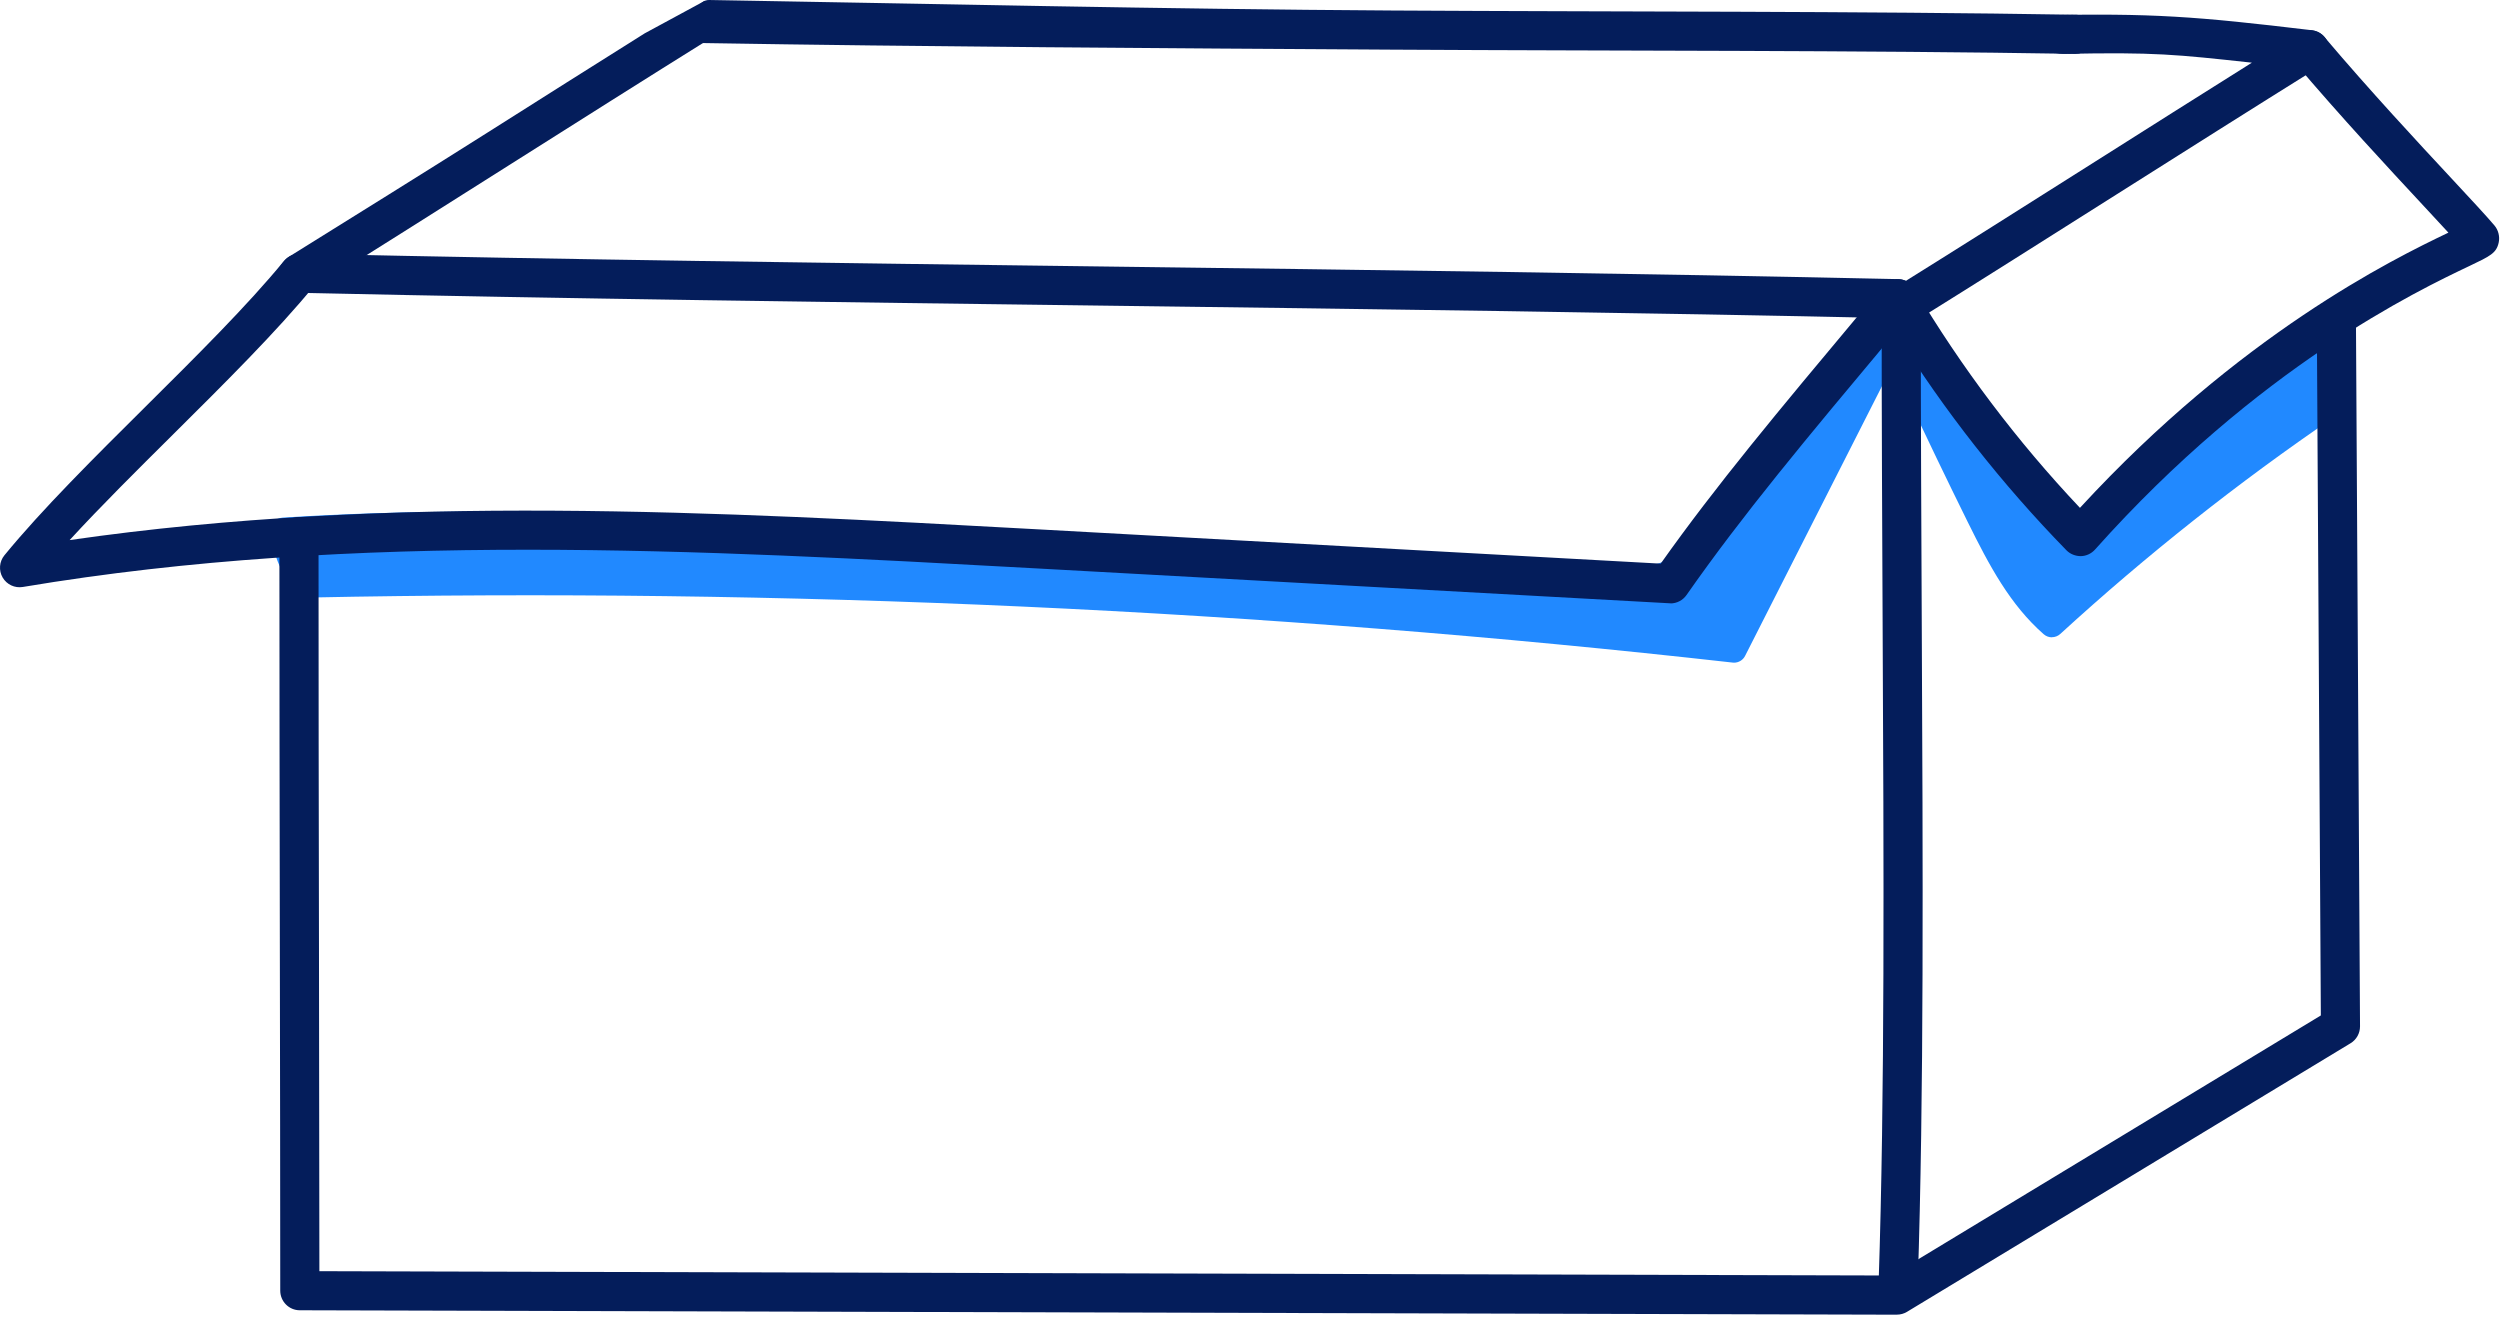
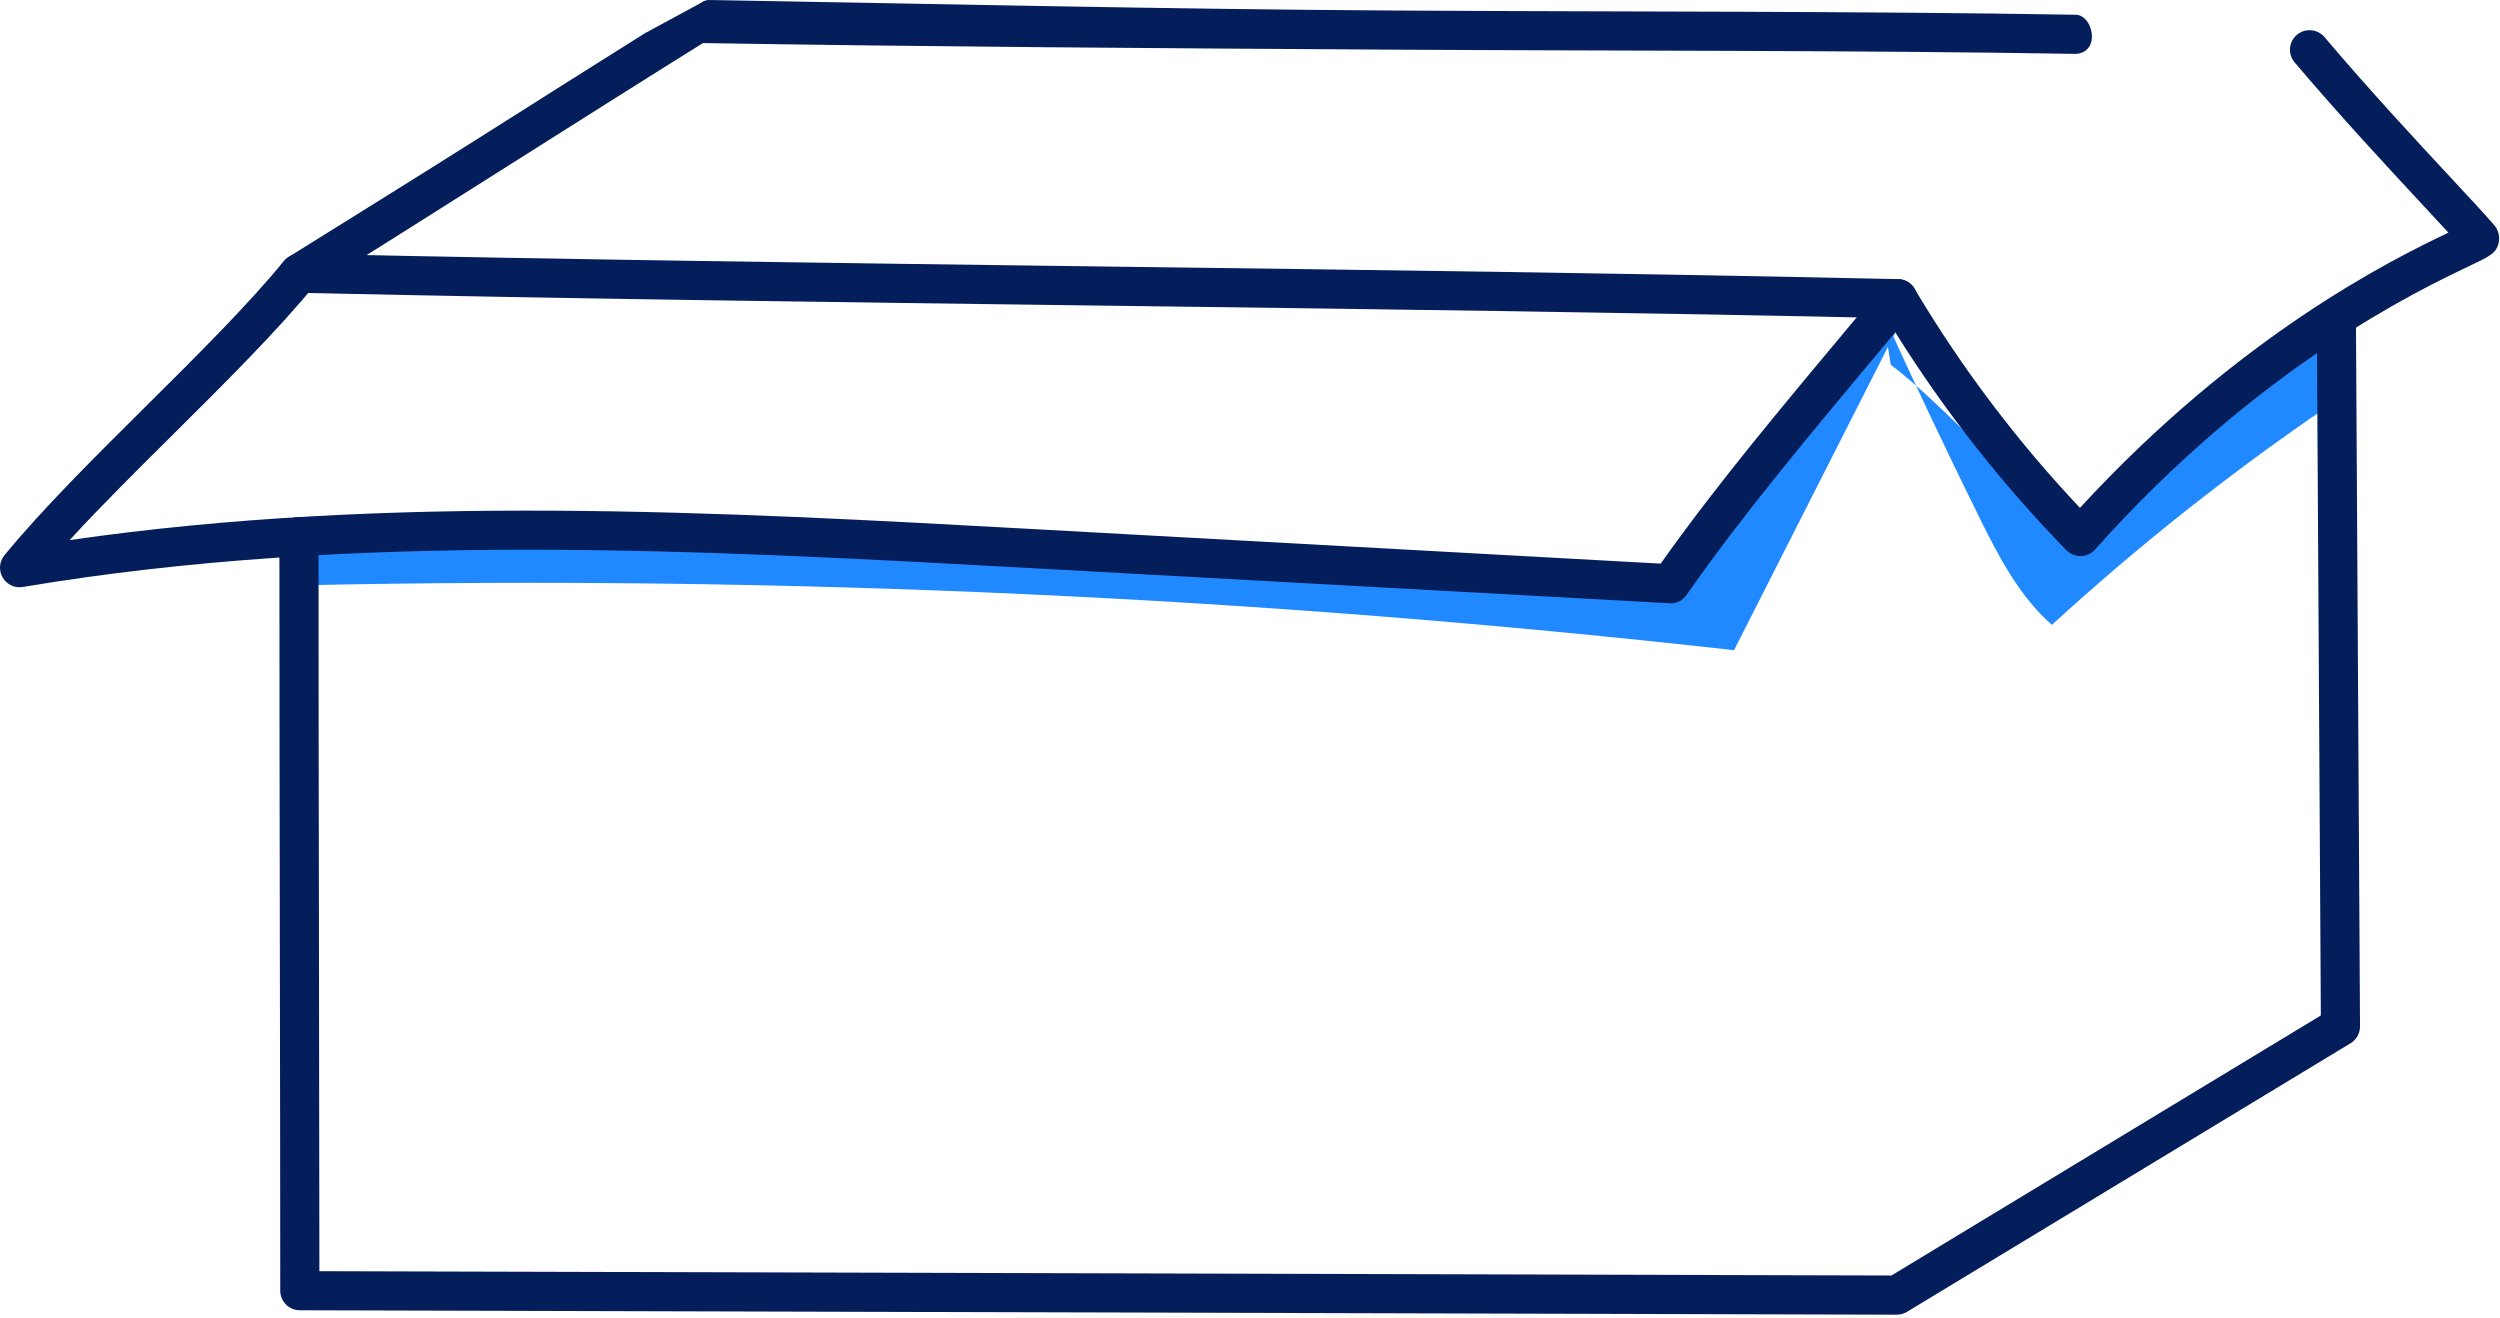
<svg xmlns="http://www.w3.org/2000/svg" width="497" height="262" viewBox="0 0 497 262" fill="none">
  <path d="M61.483 116.321C156.044 114.371 250.734 118.701 344.724 129.261C355.944 107.151 367.164 85.041 378.384 62.931C364.714 78.301 351.054 93.671 337.384 109.031C335.624 111.011 333.764 113.061 331.314 114.061C329.324 114.871 327.124 114.921 324.974 114.951C235.324 116.191 145.824 99.681 56.343 105.361C56.783 108.851 57.233 112.331 61.474 116.311L61.483 116.321Z" fill="#2189FF" />
-   <path d="M344.733 131.741C344.643 131.741 344.553 131.741 344.453 131.721C250.873 121.201 155.683 116.851 61.533 118.791C60.864 118.821 60.264 118.561 59.794 118.121C54.904 113.531 54.364 109.361 53.894 105.681C53.803 105.001 54.004 104.321 54.444 103.791C54.883 103.261 55.514 102.941 56.194 102.901C106.063 99.741 156.713 103.491 205.683 107.131C244.773 110.031 285.203 113.031 324.943 112.491C326.733 112.471 328.773 112.441 330.373 111.781C332.343 110.971 333.963 109.151 335.533 107.391L376.533 61.291C377.363 60.361 378.743 60.191 379.773 60.891C380.803 61.591 381.153 62.951 380.583 64.061L346.923 130.391C346.503 131.231 345.643 131.741 344.713 131.741H344.733ZM105.243 113.401C184.673 113.401 264.543 117.831 343.303 126.621L367.523 78.881L339.243 110.691C337.483 112.671 335.293 115.131 332.253 116.371C329.783 117.381 327.143 117.421 325.013 117.451C285.053 117.991 244.523 114.991 205.323 112.081C157.403 108.521 107.873 104.851 59.214 107.691C59.633 109.721 60.413 111.681 62.483 113.841C76.713 113.551 90.973 113.411 105.243 113.411V113.401Z" fill="#2189FF" />
  <path d="M375.884 72.511C375.334 69.071 374.794 65.621 374.244 62.181C380.394 75.771 386.774 89.261 393.384 102.641C397.254 110.471 401.354 118.461 407.914 124.221C425.124 108.461 443.474 93.931 462.764 80.791C461.924 74.911 461.834 68.921 462.504 63.021C445.864 77.001 429.734 91.581 414.144 106.711C399.104 95.711 386.904 80.861 375.874 72.501L375.884 72.511Z" fill="#2189FF" />
-   <path d="M407.924 126.7C407.344 126.7 406.764 126.5 406.294 126.09C399.634 120.25 395.504 112.52 391.174 103.75C387.004 95.31 382.894 86.76 378.884 78.18C377.354 76.84 375.854 75.6 374.394 74.49C373.884 74.1 373.544 73.54 373.444 72.9L371.804 62.57C371.614 61.35 372.354 60.17 373.534 59.81C374.714 59.45 375.984 60.03 376.494 61.16C378.604 65.82 380.744 70.48 382.924 75.14C386.254 78.1 389.674 81.44 393.224 84.9C399.724 91.24 406.434 97.77 413.934 103.47C429.044 88.87 444.834 74.63 460.914 61.12C461.694 60.47 462.784 60.36 463.674 60.83C464.564 61.31 465.074 62.28 464.964 63.29C464.324 68.99 464.404 74.76 465.214 80.43C465.344 81.36 464.934 82.29 464.154 82.82C445.024 95.85 426.664 110.39 409.584 126.03C409.114 126.46 408.514 126.68 407.914 126.68L407.924 126.7ZM388.744 87.44C391.014 92.17 393.304 96.88 395.604 101.55C399.314 109.07 402.854 115.77 407.944 120.86C424.334 105.99 441.874 92.13 460.114 79.62C459.674 76 459.514 72.36 459.624 68.72C444.654 81.47 429.954 94.83 415.874 108.51C415.004 109.35 413.664 109.45 412.694 108.73C404.224 102.54 396.554 95.06 389.784 88.46C389.434 88.12 389.094 87.79 388.754 87.45L388.744 87.44Z" fill="#2189FF" />
  <path d="M377.294 63.27C377.294 63.27 377.234 63.27 377.204 63.27C326.704 62.15 272.114 61.44 219.324 60.76C166.514 60.08 111.914 59.37 61.374 58.25C59.224 58.2 57.524 56.42 57.574 54.27C57.624 52.12 59.364 50.41 61.544 50.47C112.044 51.59 166.634 52.3 219.424 52.98C272.234 53.66 326.834 54.37 377.374 55.49C379.524 55.54 381.224 57.32 381.174 59.47C381.124 61.59 379.394 63.27 377.284 63.27H377.294Z" fill="#041D5B" />
  <path d="M412.604 10.71C369.204 9.98 322.174 10.14 276.814 9.87C231.434 9.6 183.174 9.29 139.744 8.56C137.894 8.53 137.754 6.78 137.774 4.64C137.794 2.49 139.094 -0.04 140.974 0C184.374 0.73 231.464 1.82 276.834 2.09C322.214 2.36 369.244 2.2 412.674 2.93C414.524 2.96 415.894 5.18 415.874 7.32C415.854 9.44 414.414 10.691 412.604 10.71Z" fill="#041D5B" />
-   <path d="M377.364 258.921C377.364 258.921 377.274 258.921 377.234 258.921C375.084 258.851 373.404 257.051 373.474 254.901C374.714 217.841 374.494 172.131 374.264 123.731C374.174 103.931 374.074 83.46 374.074 62.95C374.074 60.8 375.814 59.06 377.964 59.06C380.114 59.06 381.854 60.8 381.854 62.95C381.854 83.441 381.954 103.901 382.044 123.691C382.274 172.171 382.494 217.961 381.244 255.161C381.174 257.261 379.444 258.921 377.354 258.921H377.364Z" fill="#041D5B" />
  <path d="M332.094 119.93C332.024 119.93 331.954 119.93 331.884 119.93L205.364 112.96C139.244 109.32 70.874 105.56 4.534 116.69C2.934 116.96 1.344 116.21 0.524 114.81C-0.286 113.41 -0.146 111.65 0.874 110.4C8.284 101.34 18.773 90.93 28.913 80.86C38.913 70.93 49.264 60.66 56.413 51.92C57.773 50.26 60.224 50.01 61.883 51.37C63.544 52.73 63.794 55.18 62.434 56.84C55.023 65.9 44.533 76.31 34.394 86.38C27.294 93.43 20.023 100.64 13.844 107.37C77.663 98.15 142.734 101.73 205.784 105.2L330.144 112.05C341.174 96.48 353.454 81.81 370.204 61.78L374.294 56.89C375.104 55.92 376.334 55.41 377.584 55.51C378.844 55.61 379.974 56.31 380.614 57.4C389.934 73.07 400.974 87.7 413.494 100.96C445.144 66.58 475.504 51.61 486.744 46.25C485.324 44.71 483.624 42.87 481.714 40.82C474.804 33.39 465.344 23.22 456.174 12.4C454.784 10.76 454.984 8.31 456.624 6.92C458.264 5.53 460.714 5.74 462.104 7.37C471.154 18.05 480.544 28.15 487.404 35.52C491.224 39.63 494.244 42.87 495.894 44.82C496.674 45.74 496.994 47.03 496.744 48.21C496.294 50.32 495.054 50.91 490.984 52.85C480.594 57.79 448.984 72.83 416.484 109.26C415.764 110.06 414.744 110.54 413.674 110.56C412.604 110.56 411.554 110.16 410.804 109.39C397.954 96.22 386.524 81.67 376.784 66.06L376.174 66.79C358.904 87.43 346.434 102.34 335.274 118.3C334.544 119.34 333.354 119.96 332.084 119.96L332.094 119.93Z" fill="#041D5B" />
  <path d="M377.093 261.361H377.083L59.593 260.481C57.453 260.481 55.714 258.731 55.714 256.591C55.714 235.681 55.673 212.801 55.633 188.571C55.593 161.921 55.544 134.371 55.544 106.671C55.544 104.521 57.283 102.781 59.434 102.781C61.584 102.781 63.324 104.521 63.324 106.671C63.324 134.361 63.364 161.911 63.413 188.561C63.453 211.301 63.483 232.851 63.493 252.711L376.013 253.571L461.383 201.871L460.583 63.711C460.573 61.561 462.303 59.811 464.453 59.801H464.473C466.613 59.801 468.353 61.531 468.363 63.671L469.173 204.041C469.173 205.411 468.473 206.681 467.303 207.391L379.113 260.791C378.503 261.161 377.813 261.351 377.103 261.351L377.093 261.361Z" fill="#041D5B" />
-   <path d="M377.964 64.891C376.664 64.891 375.394 64.24 374.664 63.06C373.524 61.24 374.084 58.84 375.904 57.7C389.314 49.34 403.144 40.59 416.524 32.12C426.774 25.631 437.284 18.98 447.674 12.46C432.524 10.82 428.424 10.351 410.394 10.71C408.244 10.79 401.824 9.151 401.784 7.011C401.744 4.861 403.444 3.091 405.594 3.041C428.054 2.591 436.394 3.241 459.624 6.011C461.264 6.201 462.604 7.411 462.964 9.031C463.324 10.64 462.624 12.3 461.224 13.181C447.844 21.52 434.044 30.261 420.694 38.7C407.304 47.17 393.464 55.941 380.024 64.311C379.384 64.71 378.674 64.9 377.974 64.9L377.964 64.891Z" fill="#041D5B" />
  <path d="M140.094 0.171C141.734 0.361 143.074 1.571 143.434 3.191C143.794 4.801 143.094 6.461 141.694 7.341C128.314 15.681 114.514 24.421 101.164 32.861C87.773 41.331 73.933 50.101 60.493 58.471C59.853 58.871 59.144 59.061 58.444 59.061C57.144 59.061 55.873 58.411 55.144 57.231C54.004 55.411 55.764 52.091 57.584 50.951C70.993 42.591 83.633 34.761 97.013 26.291C107.264 19.801 117.774 13.151 128.164 6.631" fill="#041D5B" />
</svg>